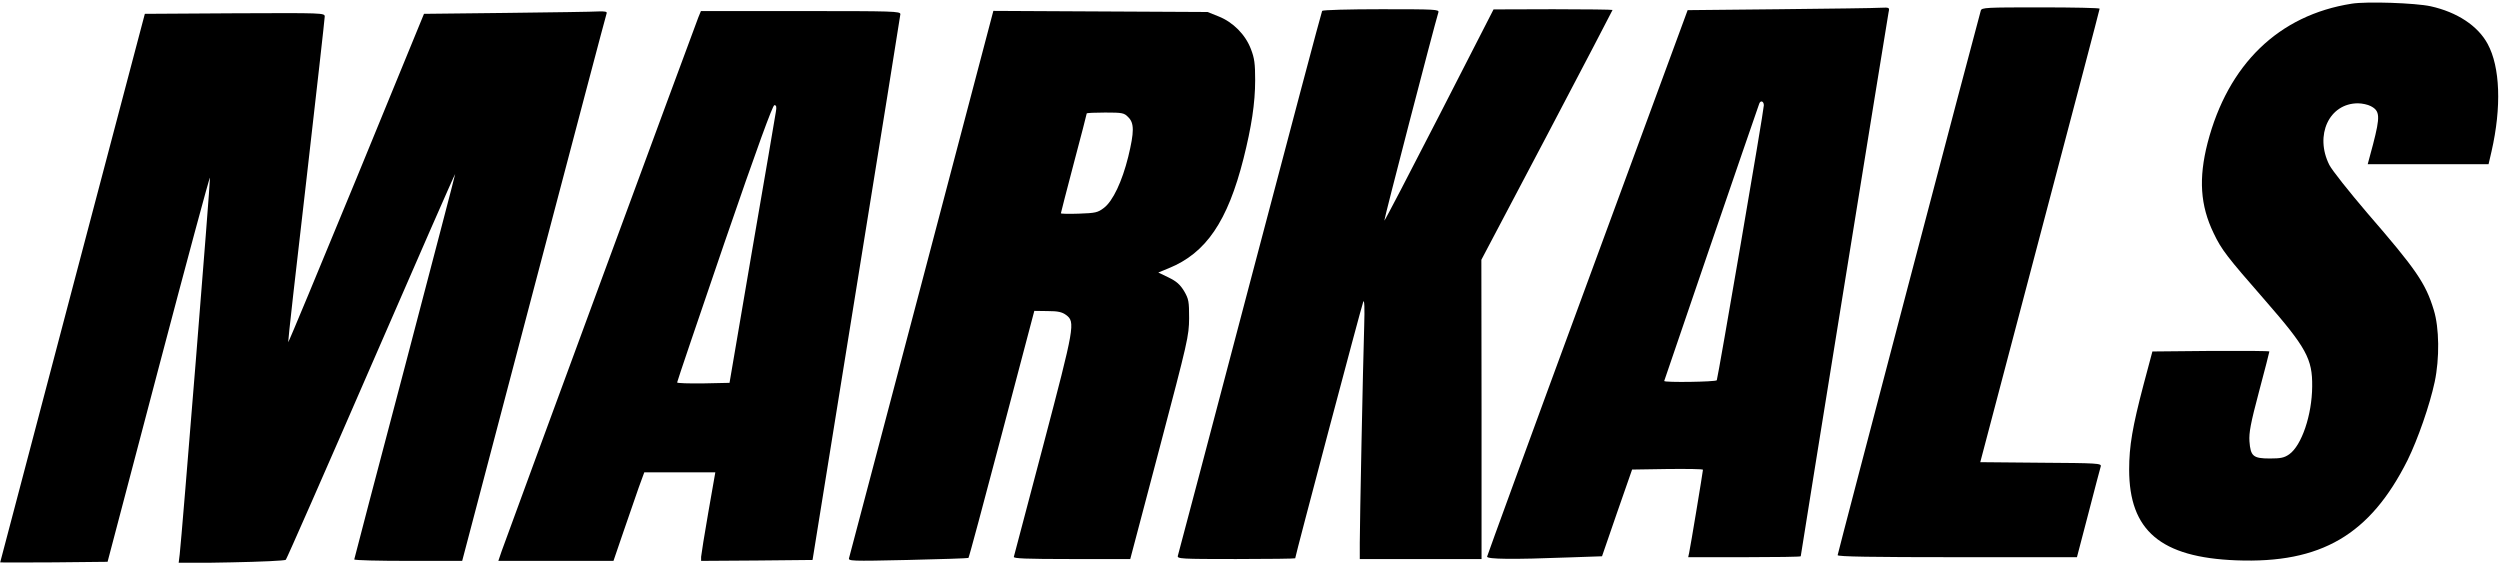
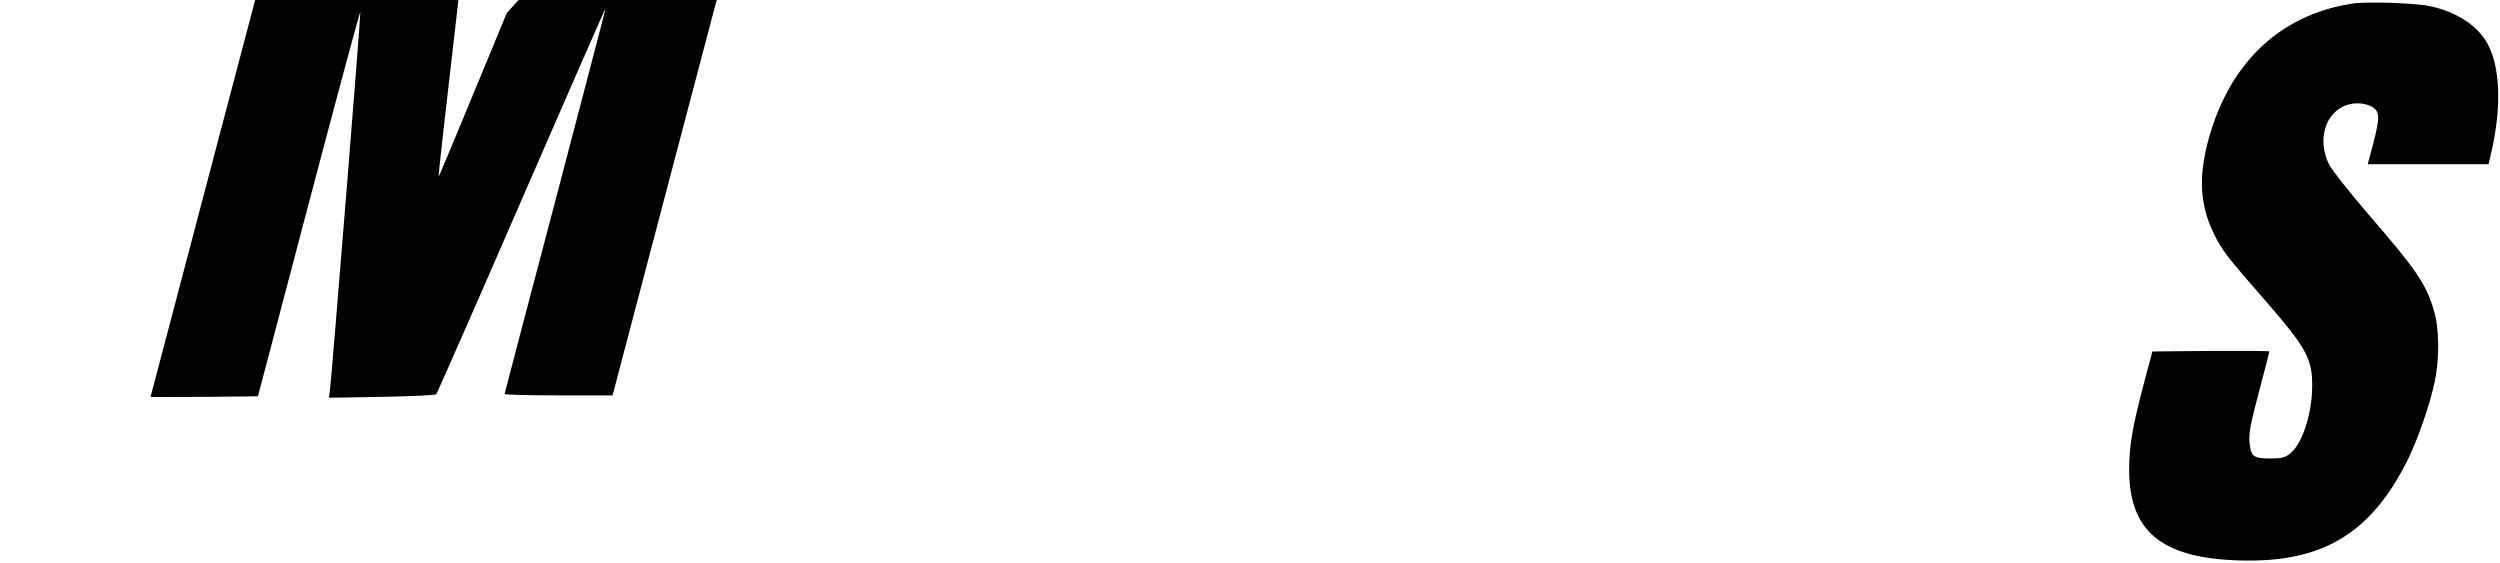
<svg xmlns="http://www.w3.org/2000/svg" version="1.0" width="1355pt" height="305pt" viewBox="0 0 1355 305" preserveAspectRatio="xMidYMid meet">
  <g transform="translate(0,305) scale(0.1,-0.1)" fill="#000000" stroke="none">
    <path d="M12746 3030 c-395 -62 -670 -328 -781 -755 -49 -192 -40 -338 33 -489 43 -90 71 -126 278 -363 224 -257 258 -318 256 -468 -1 -154 -57 -319 -124 -367 -27 -19 -46 -23 -105 -23 -91 0 -105 12 -111 93 -3 47 6 97 52 270 31 116 56 214 56 217 0 3 -143 4 -317 3 l-317 -3 -48 -180 c-60 -228 -78 -333 -78 -460 0 -331 171 -476 580 -492 460 -18 726 138 929 543 56 114 120 298 147 424 27 127 25 294 -5 390 -44 145 -95 219 -360 525 -99 116 -192 233 -206 261 -81 161 -1 334 155 334 23 0 54 -7 69 -15 51 -26 52 -56 13 -207 l-29 -108 328 0 327 0 16 69 c55 241 47 458 -21 583 -53 98 -165 172 -309 204 -83 18 -346 27 -428 14z" />
-     <path d="M9646 3000 l-499 -5 -543 -1475 c-299 -811 -543 -1481 -544 -1487 0 -14 137 -16 449 -4 l174 6 81 235 82 235 192 3 c106 1 192 0 192 -4 0 -9 -69 -426 -75 -451 l-5 -23 305 0 c168 0 305 2 305 5 0 8 470 2918 476 2948 6 27 5 27 -43 25 -26 -2 -273 -5 -547 -8z m-86 -521 c0 -29 -249 -1478 -255 -1490 -6 -9 -285 -13 -285 -4 0 3 486 1422 515 1503 7 20 25 14 25 -9z" />
-     <path d="M10736 2993 c-17 -56 -776 -2943 -776 -2952 0 -8 185 -11 648 -11 l649 0 62 237 c34 131 64 246 67 255 5 17 -17 18 -324 20 l-329 3 323 1225 c178 674 324 1228 324 1233 0 4 -144 7 -319 7 -296 0 -320 -1 -325 -17z" />
-     <path d="M7166 2991 c-3 -4 -179 -667 -391 -1472 -212 -805 -388 -1472 -391 -1481 -5 -17 15 -18 315 -18 177 0 321 2 321 4 0 12 361 1374 369 1391 6 13 8 -34 5 -130 -7 -223 -24 -1078 -24 -1178 l0 -87 330 0 330 0 0 811 -1 811 356 675 c195 371 355 677 355 679 0 2 -145 4 -322 4 l-323 -1 -294 -574 c-162 -316 -296 -573 -298 -571 -3 3 267 1043 293 1129 5 16 -14 17 -310 17 -173 0 -317 -4 -320 -9z" />
-     <path d="M2747 2980 l-449 -5 -366 -892 c-202 -490 -368 -890 -370 -888 -2 1 42 395 98 874 55 479 100 880 100 891 0 20 -6 20 -487 18 l-488 -3 -392 -1485 c-215 -817 -392 -1486 -392 -1488 -1 -1 130 -1 291 0 l291 3 276 1048 c152 576 277 1041 279 1034 3 -15 -153 -1950 -164 -2041 l-6 -49 286 5 c158 3 291 9 295 14 5 5 213 478 462 1051 249 573 454 1041 456 1040 1 -2 -122 -470 -272 -1042 -151 -572 -275 -1043 -275 -1047 0 -5 132 -8 293 -8 l292 0 389 1478 c214 812 391 1483 394 1490 3 9 -9 11 -44 10 -27 -2 -251 -5 -497 -8z" />
-     <path d="M3785 2956 c-15 -36 -1033 -2799 -1066 -2893 l-18 -53 312 0 312 0 54 158 c30 86 67 194 83 240 l30 82 192 0 193 0 -38 -217 c-21 -120 -38 -228 -39 -241 l0 -22 302 2 302 3 237 1470 c131 809 238 1478 239 1488 0 16 -32 17 -541 17 l-540 0 -14 -34z m420 -513 c-3 -21 -61 -360 -129 -753 l-122 -715 -142 -3 c-78 -1 -142 1 -142 5 0 5 115 344 256 756 179 521 262 747 271 747 11 0 13 -9 8 -37z" />
-     <path d="M4996 1518 c-214 -810 -391 -1481 -394 -1492 -5 -17 6 -18 319 -11 178 4 326 9 328 11 3 2 84 304 181 672 l176 667 72 -1 c56 0 78 -5 100 -21 51 -38 47 -59 -123 -705 -86 -326 -158 -599 -160 -606 -3 -9 64 -12 313 -12 l318 0 159 602 c154 584 159 606 160 703 0 91 -2 104 -27 147 -22 36 -41 53 -84 74 l-56 27 56 23 c203 82 320 255 406 595 43 171 63 300 63 424 0 91 -4 120 -23 169 -30 79 -97 146 -175 177 l-60 24 -580 3 -581 3 -388 -1473z m1119 897 c33 -32 33 -79 0 -215 -33 -133 -83 -240 -132 -277 -33 -25 -45 -28 -135 -31 -54 -2 -98 -1 -98 2 0 4 32 125 70 271 39 146 70 267 70 270 0 3 45 5 100 5 94 0 103 -2 125 -25z" />
+     <path d="M2747 2980 c-202 -490 -368 -890 -370 -888 -2 1 42 395 98 874 55 479 100 880 100 891 0 20 -6 20 -487 18 l-488 -3 -392 -1485 c-215 -817 -392 -1486 -392 -1488 -1 -1 130 -1 291 0 l291 3 276 1048 c152 576 277 1041 279 1034 3 -15 -153 -1950 -164 -2041 l-6 -49 286 5 c158 3 291 9 295 14 5 5 213 478 462 1051 249 573 454 1041 456 1040 1 -2 -122 -470 -272 -1042 -151 -572 -275 -1043 -275 -1047 0 -5 132 -8 293 -8 l292 0 389 1478 c214 812 391 1483 394 1490 3 9 -9 11 -44 10 -27 -2 -251 -5 -497 -8z" />
  </g>
</svg>